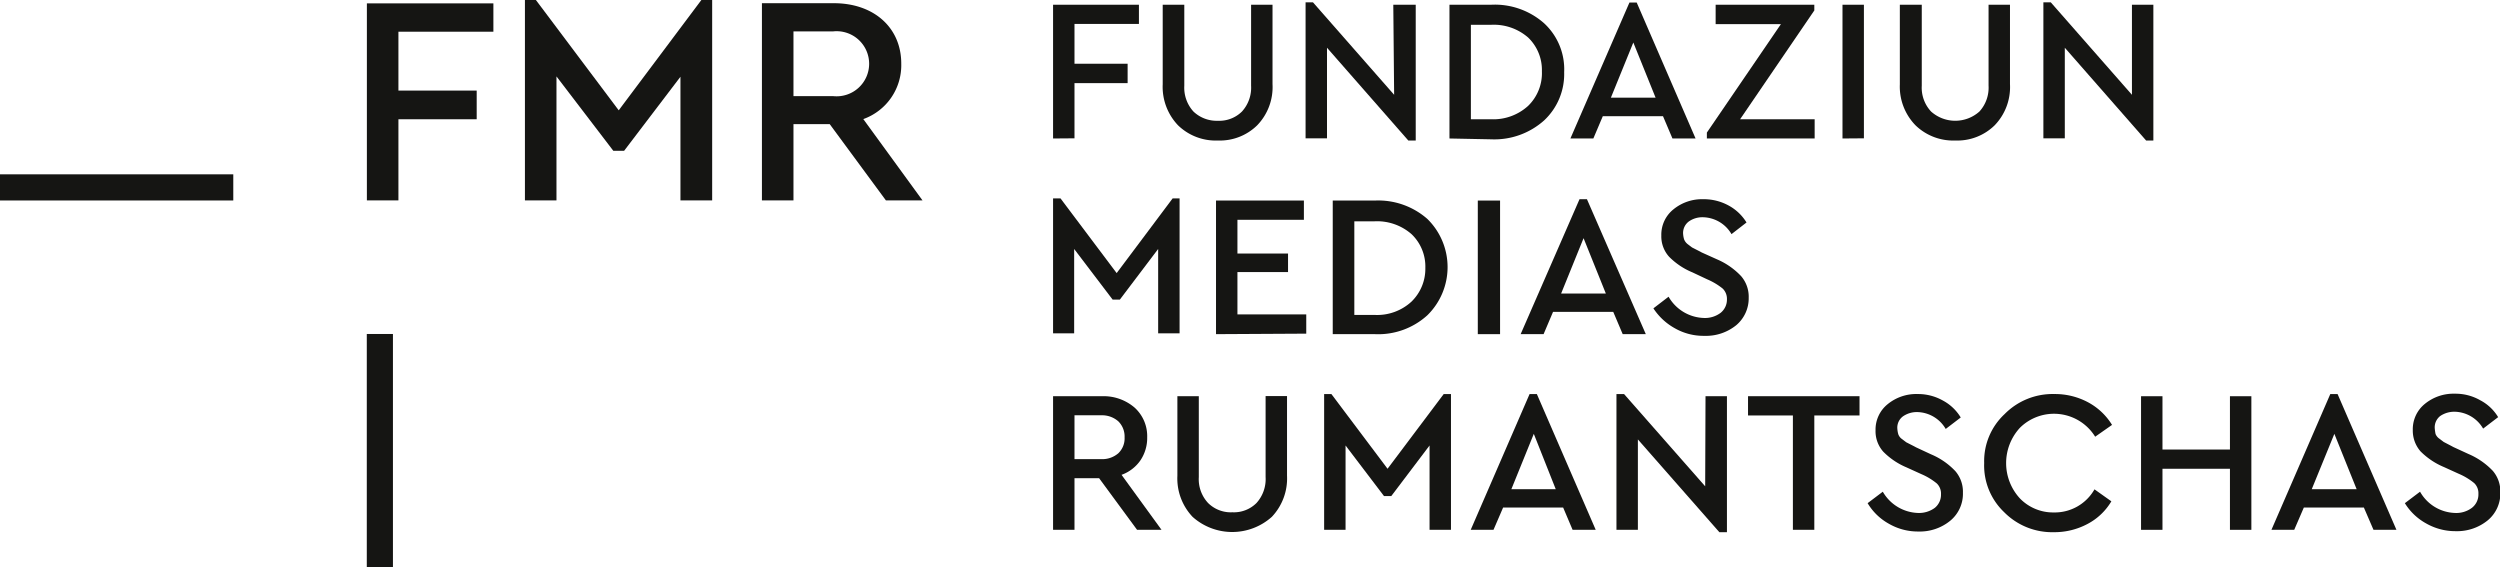
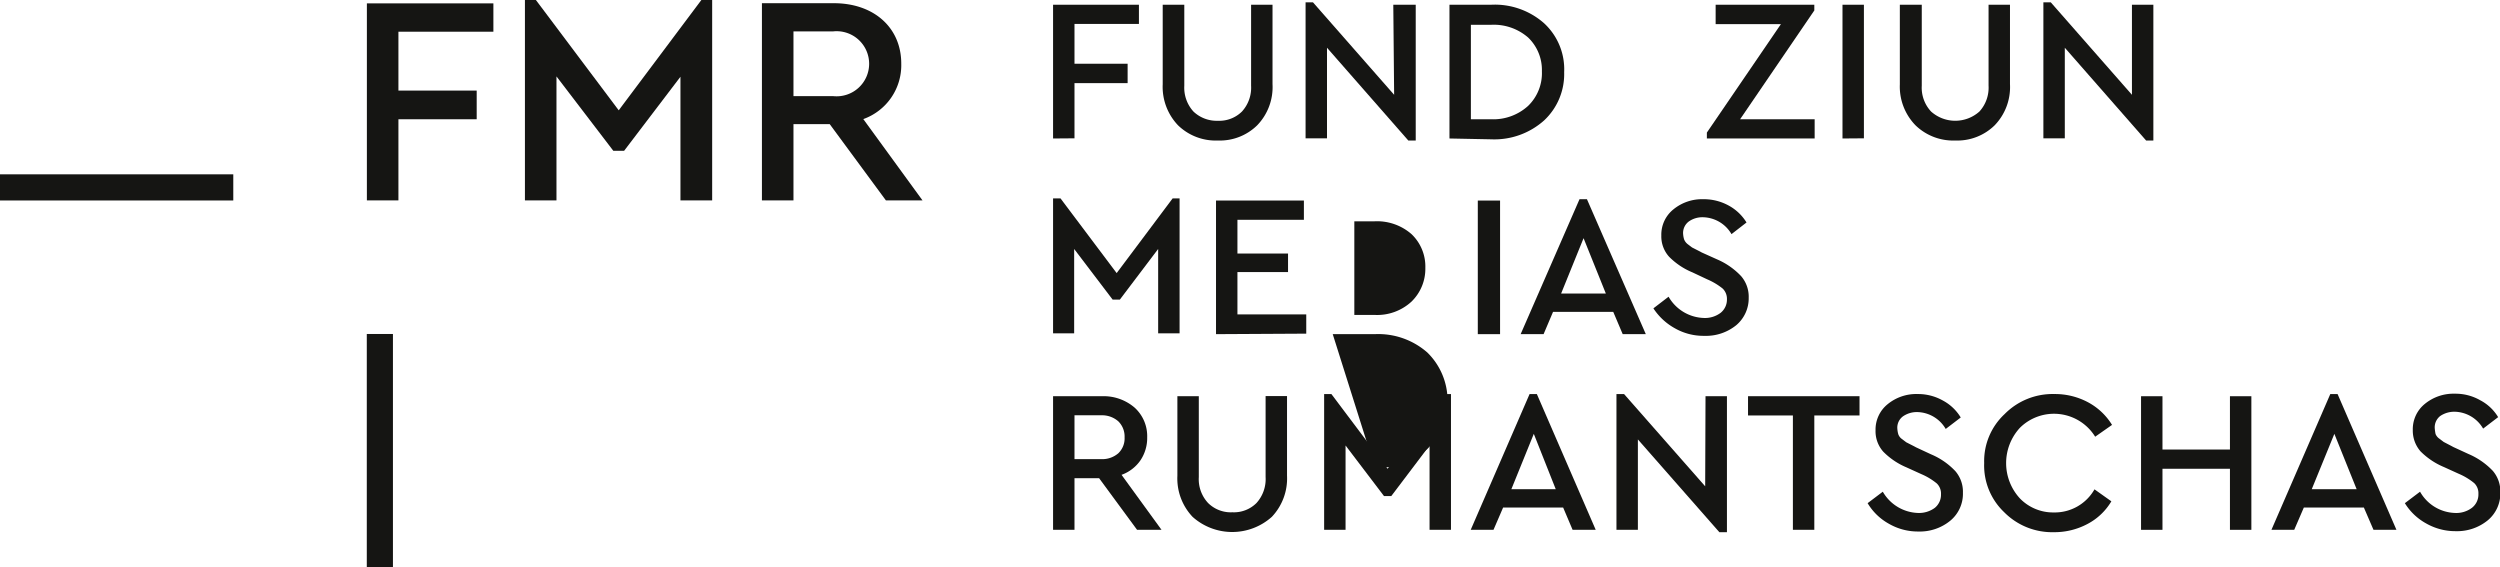
<svg xmlns="http://www.w3.org/2000/svg" viewBox="0 0 148.21 33.63">
  <defs>
    <style>.cls-1,.cls-4{fill:none;}.cls-2{fill:#151513;}.cls-3{clip-path:url(#clip-path);}.cls-4{stroke:#151513;stroke-miterlimit:10;stroke-width:1.55px;}</style>
    <clipPath id="clip-path" transform="translate(-340.07 -297.72)">
      <rect class="cls-1" width="841.89" height="595.28" />
    </clipPath>
  </defs>
  <title>Element 1fmr-logo</title>
  <g id="Ebene_2" data-name="Ebene 2">
    <g id="Ebene_1-2" data-name="Ebene 1">
      <polygon class="cls-2" points="21.75 0.2 29.25 0.2 29.25 1.88 23.62 1.88 23.62 5.37 28.26 5.37 28.26 7.07 23.62 7.07 23.62 11.88 21.75 11.88 21.75 0.2" />
      <polygon class="cls-2" points="42.22 0 42.22 11.88 40.34 11.88 40.34 4.55 37 8.94 36.36 8.94 32.99 4.53 32.99 11.88 31.12 11.88 31.12 0 31.77 0 36.68 6.54 41.58 0 42.22 0" />
      <g class="cls-3">
        <path class="cls-2" d="M392.59,309.6l-3.33-4.52h-2.15v4.52h-1.87V297.91h4.26c2.38,0,4,1.45,4,3.58a3.39,3.39,0,0,1-2.25,3.29l3.51,4.82Zm-5.48-6.18h2.36a1.93,1.93,0,1,0,0-3.84h-2.36Z" transform="translate(-340.07 -297.72)" />
      </g>
      <path class="cls-2" d="M402.5,305.93V298h5.09v1.14h-3.82v2.36h3.15v1.15h-3.15v3.27Z" transform="translate(-340.07 -297.72)" />
      <path class="cls-2" d="M409,302.72V298h1.28v4.8a2.1,2.1,0,0,0,.54,1.53,2,2,0,0,0,1.45.55,1.91,1.91,0,0,0,1.43-.55,2.1,2.1,0,0,0,.54-1.53V298h1.27v4.71a3.26,3.26,0,0,1-.91,2.44,3.16,3.16,0,0,1-2.33.9,3.2,3.2,0,0,1-2.36-.9A3.3,3.3,0,0,1,409,302.72Z" transform="translate(-340.07 -297.72)" />
      <path class="cls-2" d="M422.67,298H424v8.05h-.44l-4.82-5.5v5.37h-1.27v-8.06h.44l4.81,5.48Z" transform="translate(-340.07 -297.72)" />
      <path class="cls-2" d="M426,305.93V298h2.48a4.41,4.41,0,0,1,3.12,1.09A3.71,3.71,0,0,1,432.8,302a3.76,3.76,0,0,1-1.19,2.86,4.42,4.42,0,0,1-3.12,1.12Zm1.27-1.14h1.2a3.06,3.06,0,0,0,2.19-.79,2.7,2.7,0,0,0,.82-2.05,2.67,2.67,0,0,0-.81-2,3.1,3.1,0,0,0-2.2-.76h-1.2Z" transform="translate(-340.07 -297.72)" />
-       <path class="cls-2" d="M439.22,305.93l-.56-1.32h-3.57l-.56,1.32h-1.36l3.5-8.06h.43l3.49,8.06Zm-1-2.42-1.32-3.27-1.33,3.27Z" transform="translate(-340.07 -297.72)" />
      <path class="cls-2" d="M443.23,304.79h4.42v1.14h-6.39v-.35l4.39-6.43h-3.87V298h5.85v.34Z" transform="translate(-340.07 -297.72)" />
      <path class="cls-2" d="M449.3,305.93V298h1.27v7.92Z" transform="translate(-340.07 -297.72)" />
      <path class="cls-2" d="M452.7,302.72V298H454v4.8a2.07,2.07,0,0,0,.55,1.53,2.15,2.15,0,0,0,2.87,0,2.1,2.1,0,0,0,.54-1.53V298h1.27v4.71a3.26,3.26,0,0,1-.91,2.44,3.16,3.16,0,0,1-2.33.9,3.21,3.21,0,0,1-2.36-.9A3.29,3.29,0,0,1,452.7,302.72Z" transform="translate(-340.07 -297.72)" />
      <path class="cls-2" d="M466.46,298h1.27v8.05h-.43l-4.82-5.5v5.37h-1.27v-8.06h.44l4.81,5.48Z" transform="translate(-340.07 -297.72)" />
      <path class="cls-2" d="M409.59,309.48H410v8h-1.27v-5l-2.27,3h-.43l-2.28-3v5H402.5v-8h.44l3.33,4.43Z" transform="translate(-340.07 -297.72)" />
      <path class="cls-2" d="M412.16,317.53v-7.92h5.21v1.14h-3.94v2h3v1.1h-3v2.51h4.08v1.14Z" transform="translate(-340.07 -297.72)" />
-       <path class="cls-2" d="M419.08,317.53v-7.92h2.49a4.41,4.41,0,0,1,3.12,1.09,4,4,0,0,1,0,5.71,4.33,4.33,0,0,1-3.11,1.12Zm1.28-1.14h1.2a3,3,0,0,0,2.19-.79,2.71,2.71,0,0,0,.82-2,2.65,2.65,0,0,0-.82-2,3.1,3.1,0,0,0-2.19-.76h-1.2Z" transform="translate(-340.07 -297.72)" />
+       <path class="cls-2" d="M419.08,317.53h2.49a4.41,4.41,0,0,1,3.12,1.09,4,4,0,0,1,0,5.71,4.33,4.33,0,0,1-3.11,1.12Zm1.28-1.14h1.2a3,3,0,0,0,2.19-.79,2.71,2.71,0,0,0,.82-2,2.65,2.65,0,0,0-.82-2,3.1,3.1,0,0,0-2.19-.76h-1.2Z" transform="translate(-340.07 -297.72)" />
      <path class="cls-2" d="M427.68,317.53v-7.92H429v7.92Z" transform="translate(-340.07 -297.72)" />
      <path class="cls-2" d="M436.27,317.53l-.56-1.32h-3.57l-.56,1.32h-1.36l3.49-8h.44l3.49,8Zm-1-2.41-1.32-3.28-1.33,3.28Z" transform="translate(-340.07 -297.72)" />
      <path class="cls-2" d="M438.09,316l.9-.69a2.5,2.5,0,0,0,2.08,1.26,1.54,1.54,0,0,0,1-.3,1,1,0,0,0,.38-.8.85.85,0,0,0-.25-.64,3.89,3.89,0,0,0-.92-.55l-.87-.41a4.2,4.2,0,0,1-1.39-.93,1.8,1.8,0,0,1-.46-1.26,1.92,1.92,0,0,1,.72-1.55,2.67,2.67,0,0,1,1.77-.6,3.05,3.05,0,0,1,1.51.38,2.81,2.81,0,0,1,1.05,1l-.89.69a2,2,0,0,0-1.67-1,1.39,1.39,0,0,0-.86.25.85.85,0,0,0-.34.71,1.48,1.48,0,0,0,.06.35.67.67,0,0,0,.22.29l.25.19.47.24.11.06.89.4a4.28,4.28,0,0,1,1.44,1,1.87,1.87,0,0,1,.45,1.28A2.08,2.08,0,0,1,443,317a2.85,2.85,0,0,1-1.9.63,3.42,3.42,0,0,1-1.74-.45A3.59,3.59,0,0,1,438.09,316Z" transform="translate(-340.07 -297.72)" />
      <path class="cls-2" d="M408.93,329.13h-1.45l-2.25-3.06h-1.46v3.06H402.5v-7.92h2.89a2.81,2.81,0,0,1,1.95.68,2.28,2.28,0,0,1,.74,1.75,2.37,2.37,0,0,1-.4,1.37,2.31,2.31,0,0,1-1.12.86Zm-5.16-6.79v2.6h1.6a1.45,1.45,0,0,0,1-.35,1.22,1.22,0,0,0,.37-.94,1.26,1.26,0,0,0-.37-.95,1.45,1.45,0,0,0-1-.36Z" transform="translate(-340.07 -297.72)" />
      <path class="cls-2" d="M409.87,325.93v-4.72h1.27V326a2.07,2.07,0,0,0,.55,1.54,1.91,1.91,0,0,0,1.44.55,1.89,1.89,0,0,0,1.43-.55,2.11,2.11,0,0,0,.54-1.54v-4.8h1.27v4.72a3.31,3.31,0,0,1-.9,2.44,3.52,3.52,0,0,1-4.7,0A3.31,3.31,0,0,1,409.87,325.93Z" transform="translate(-340.07 -297.72)" />
      <path class="cls-2" d="M425.66,321.08h.43v8.05h-1.27v-5l-2.27,3h-.43l-2.28-3v5h-1.27v-8.05H419l3.33,4.43Z" transform="translate(-340.07 -297.72)" />
      <path class="cls-2" d="M433.3,329.13l-.56-1.32h-3.56l-.57,1.32h-1.35l3.49-8.05h.43l3.49,8.05Zm-1-2.41L431,323.44l-1.33,3.28Z" transform="translate(-340.07 -297.72)" />
      <path class="cls-2" d="M441.18,321.21h1.27v8.06H442l-4.83-5.5v5.36h-1.27v-8.05h.45l4.81,5.47Z" transform="translate(-340.07 -297.72)" />
      <path class="cls-2" d="M446.36,329.13v-6.78H443.7v-1.14h6.61v1.14h-2.68v6.78Z" transform="translate(-340.07 -297.72)" />
      <path class="cls-2" d="M450.79,327.55l.9-.68a2.5,2.5,0,0,0,2.08,1.26,1.58,1.58,0,0,0,1-.3,1,1,0,0,0,.37-.81.83.83,0,0,0-.25-.64,3.78,3.78,0,0,0-.91-.55l-.88-.4a4.25,4.25,0,0,1-1.38-.93,1.82,1.82,0,0,1-.46-1.27,1.93,1.93,0,0,1,.72-1.55,2.67,2.67,0,0,1,1.77-.6,3,3,0,0,1,1.51.39,2.74,2.74,0,0,1,1.05,1l-.89.68a2,2,0,0,0-1.67-1,1.44,1.44,0,0,0-.86.25.83.83,0,0,0-.34.71,1.58,1.58,0,0,0,.06.36.58.58,0,0,0,.22.28l.25.19.47.24.11.06.88.41a4.23,4.23,0,0,1,1.45,1,1.87,1.87,0,0,1,.45,1.28,2.07,2.07,0,0,1-.75,1.66,2.85,2.85,0,0,1-1.9.64,3.43,3.43,0,0,1-1.74-.46A3.36,3.36,0,0,1,450.79,327.55Z" transform="translate(-340.07 -297.72)" />
      <path class="cls-2" d="M457.7,325.17a3.81,3.81,0,0,1,1.21-2.9,4,4,0,0,1,2.95-1.19,4.15,4.15,0,0,1,2,.49,3.74,3.74,0,0,1,1.42,1.34l-1,.7a2.87,2.87,0,0,0-4.46-.53,3.09,3.09,0,0,0,0,4.19,2.74,2.74,0,0,0,2,.83,2.71,2.71,0,0,0,2.42-1.37l1,.71a3.57,3.57,0,0,1-1.41,1.34,4.16,4.16,0,0,1-2,.49,4,4,0,0,1-2.95-1.19A3.82,3.82,0,0,1,457.7,325.17Z" transform="translate(-340.07 -297.72)" />
      <path class="cls-2" d="M467,329.13v-7.92h1.27v3.16h4v-3.16h1.27v7.92h-1.27v-3.62h-4v3.62Z" transform="translate(-340.07 -297.72)" />
      <path class="cls-2" d="M480.78,329.13l-.57-1.32h-3.56l-.57,1.32h-1.35l3.49-8.05h.43l3.49,8.05Zm-1-2.41-1.32-3.28-1.34,3.28Z" transform="translate(-340.07 -297.72)" />
      <path class="cls-2" d="M482.64,327.55l.9-.68a2.47,2.47,0,0,0,2.07,1.26,1.54,1.54,0,0,0,1-.3A1,1,0,0,0,487,327a.83.83,0,0,0-.25-.64,3.78,3.78,0,0,0-.91-.55l-.88-.4a4.3,4.3,0,0,1-1.39-.93,1.87,1.87,0,0,1-.46-1.27,1.93,1.93,0,0,1,.72-1.55,2.68,2.68,0,0,1,1.78-.6,2.94,2.94,0,0,1,1.5.39,2.69,2.69,0,0,1,1.06,1l-.89.68a2,2,0,0,0-1.67-1,1.49,1.49,0,0,0-.87.25.85.85,0,0,0-.33.71,2.6,2.6,0,0,0,.05.36.62.62,0,0,0,.23.28l.25.19.46.24.11.06.89.41a4.33,4.33,0,0,1,1.45,1,1.87,1.87,0,0,1,.45,1.28,2.07,2.07,0,0,1-.75,1.66,2.87,2.87,0,0,1-1.9.64,3.49,3.49,0,0,1-1.75-.46A3.41,3.41,0,0,1,482.64,327.55Z" transform="translate(-340.07 -297.72)" />
      <g class="cls-3">
        <line class="cls-4" x1="22.52" y1="33.63" x2="22.52" y2="19.8" />
        <line class="cls-4" y1="11.11" x2="13.83" y2="11.11" />
      </g>
    </g>
  </g>
</svg>